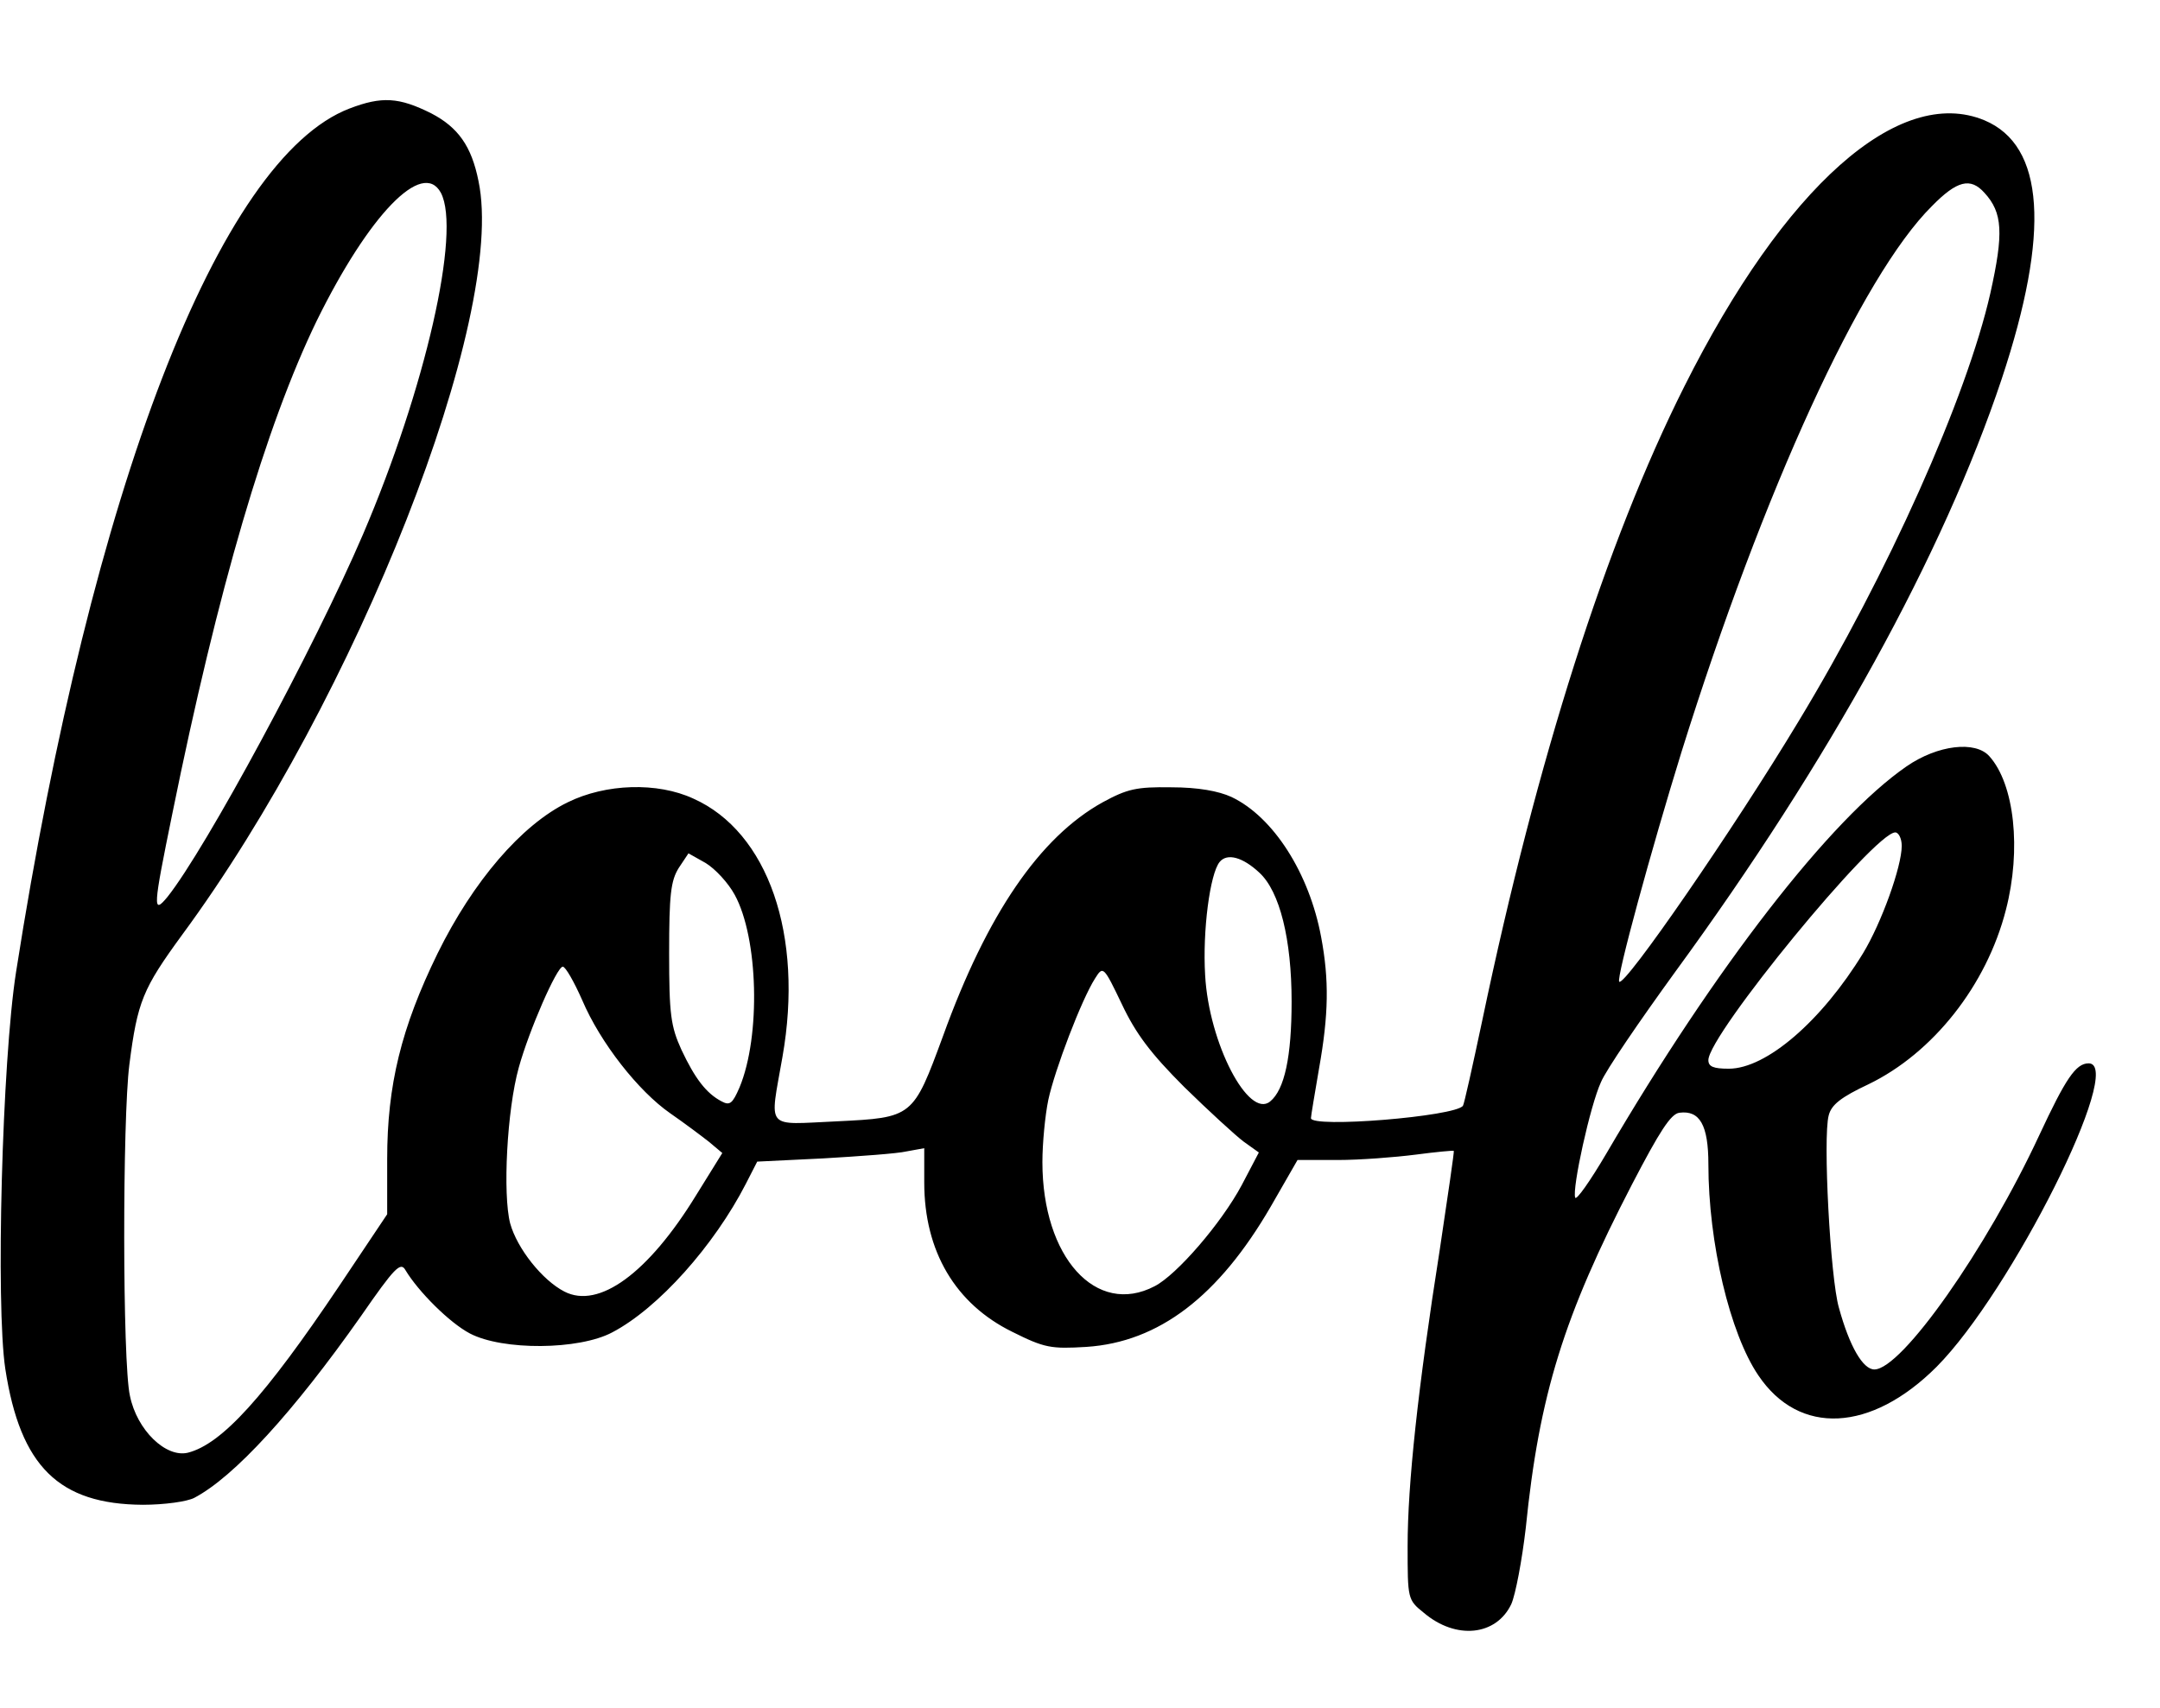
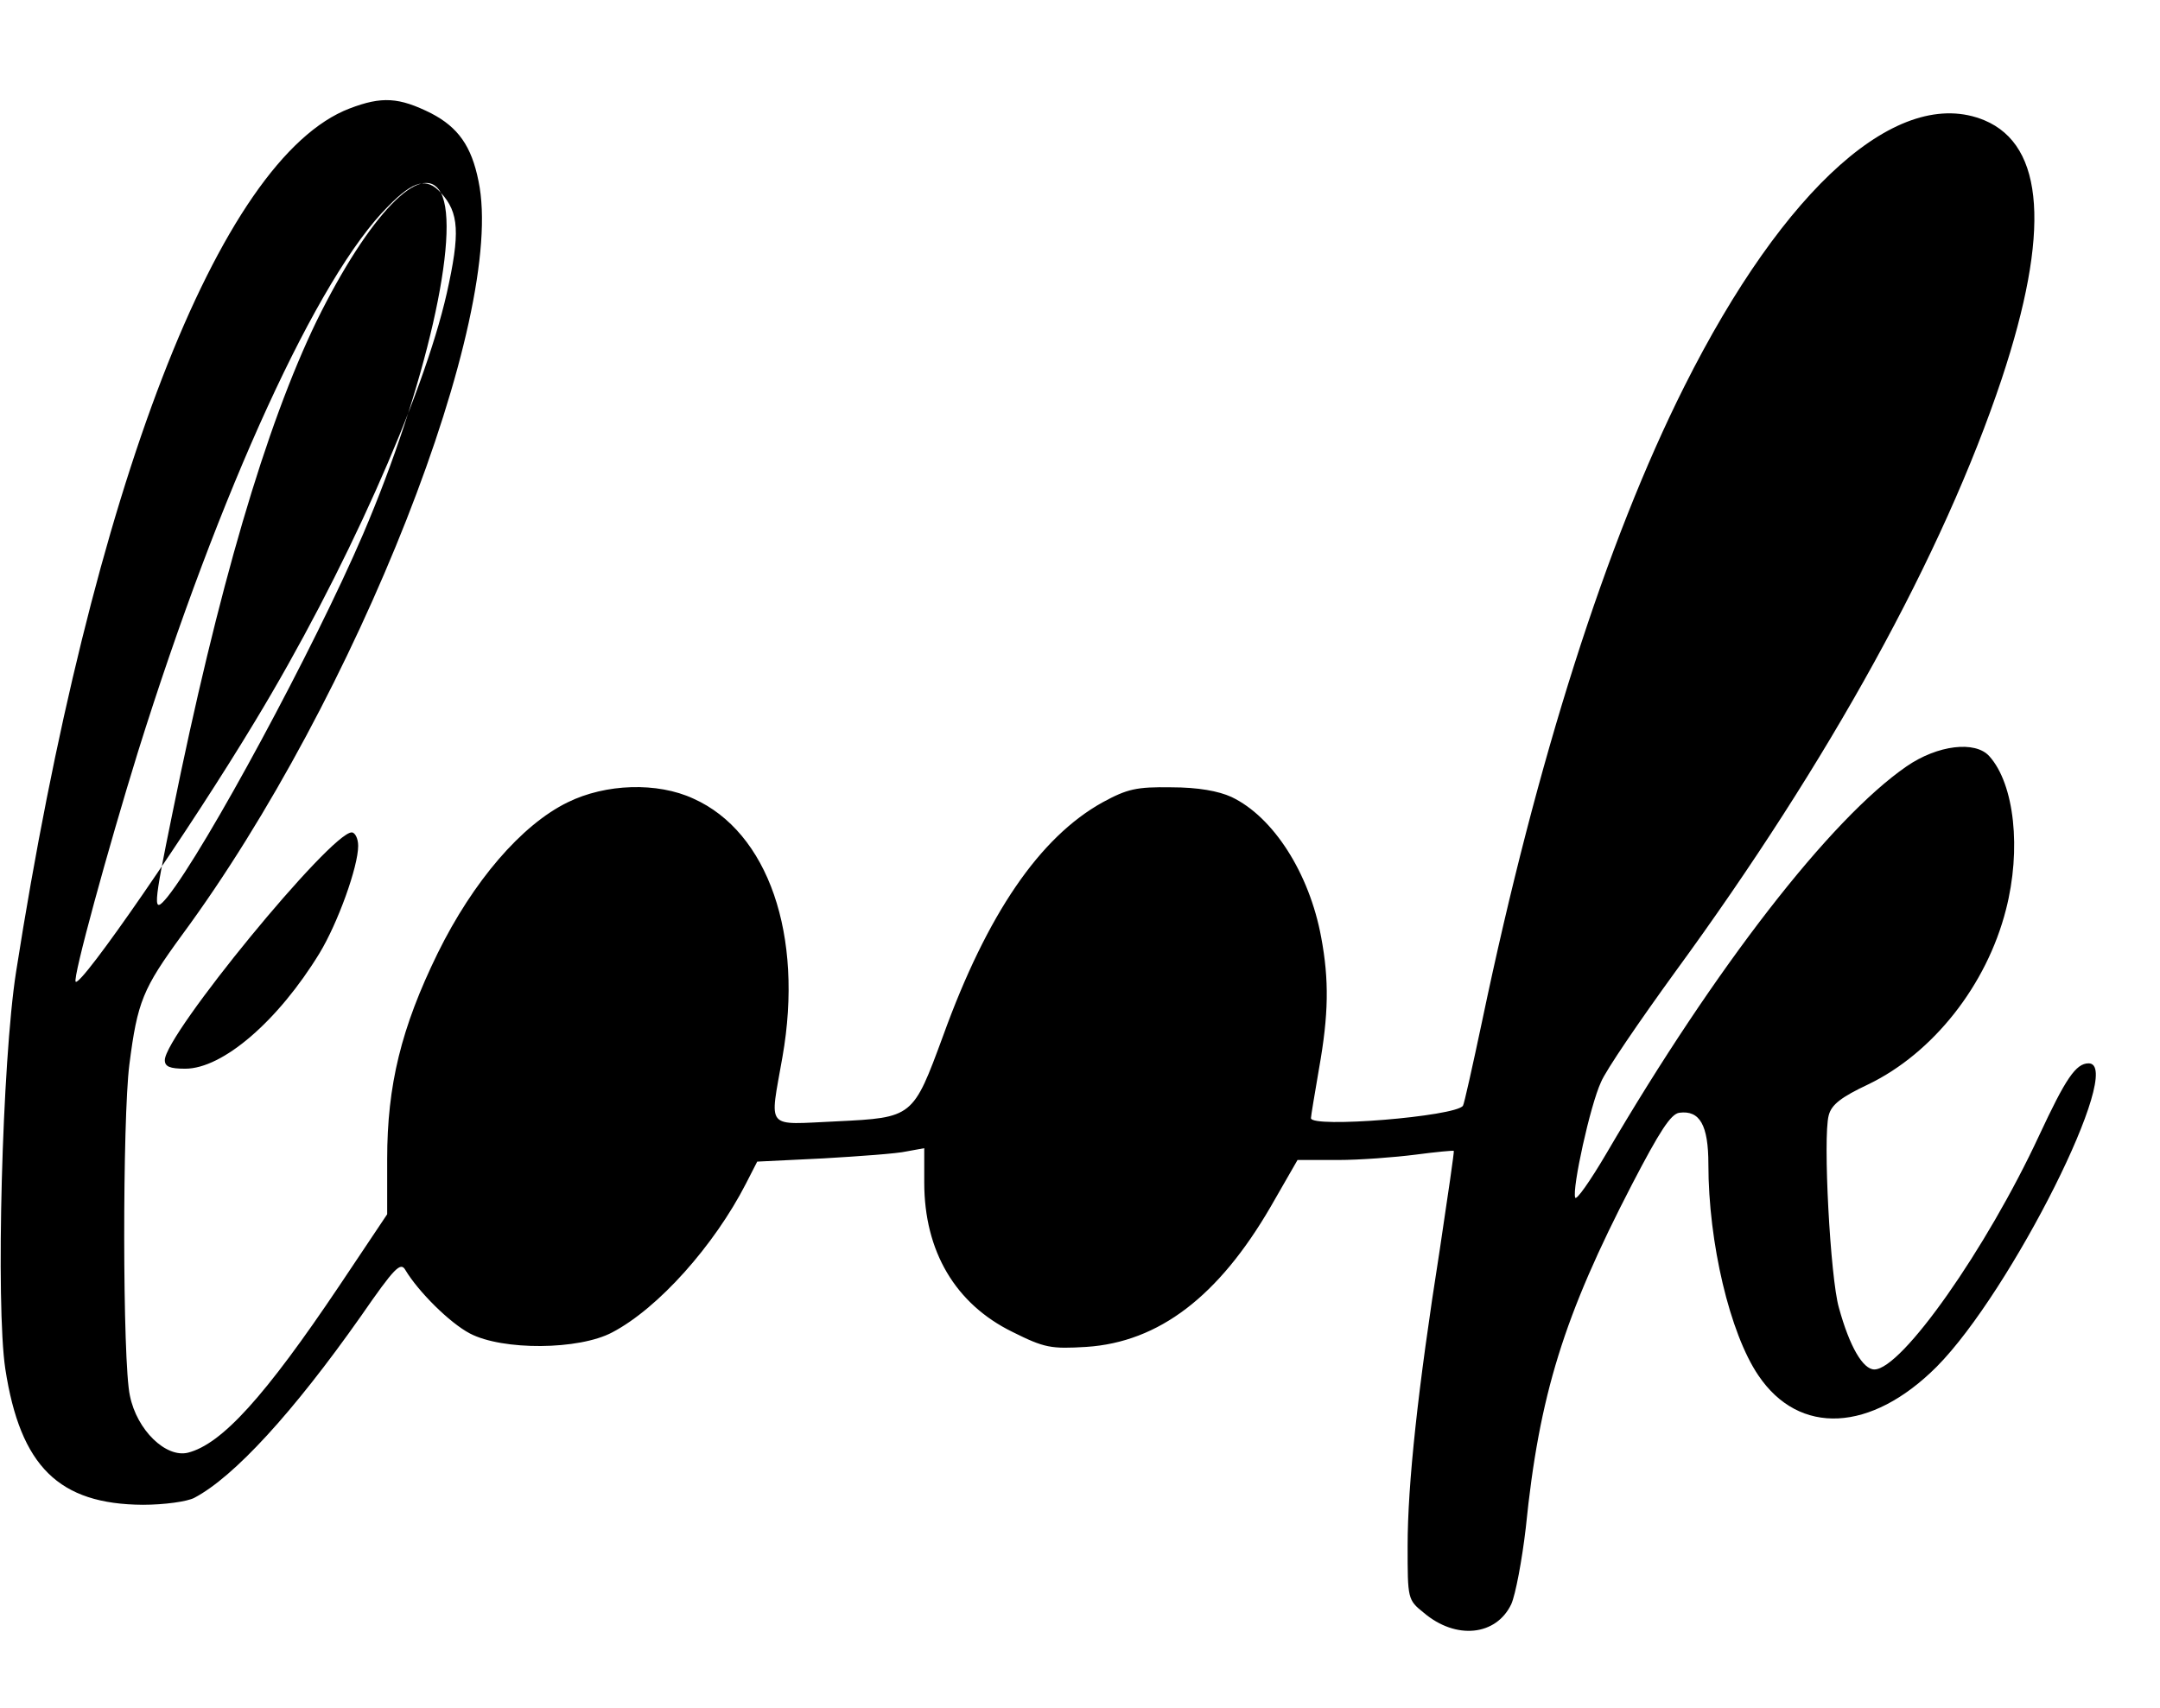
<svg xmlns="http://www.w3.org/2000/svg" version="1.0" width="301pt" height="238pt" viewBox="0 0 402 318" preserveAspectRatio="xMidYMid meet">
  <g transform="translate(0,318) scale(0.1,-0.1)" fill="#000000" stroke="none">
-     <path d="M650 2978 c-243 -93 -480 -708 -621 -1608 -26 -166 -38 -620 -20 -739 28 -182 100 -252 256 -253 40 0 83 6 96 13 74 39 184 159 310 338 63 91 74 102 83 86 24 -40 82 -98 120 -118 61 -32 203 -31 265 2 86 45 190 162 249 277 l21 41 123 6 c68 4 138 9 155 13 l33 6 0 -64 c0 -128 58 -226 164 -278 60 -30 72 -32 138 -28 135 9 246 94 343 261 l50 87 75 0 c41 0 106 5 145 10 38 5 70 8 71 7 1 -1 -11 -83 -26 -183 -41 -260 -60 -438 -60 -553 0 -98 0 -100 30 -124 60 -51 135 -43 163 16 8 18 20 82 27 142 25 248 71 395 198 640 51 98 72 131 88 133 38 5 54 -23 54 -96 0 -146 40 -315 93 -393 76 -113 210 -106 332 16 139 140 352 565 283 565 -24 0 -43 -29 -92 -134 -98 -211 -256 -436 -307 -436 -21 0 -46 42 -66 115 -16 55 -30 317 -19 358 5 20 23 34 74 58 120 58 220 184 256 325 29 112 16 234 -31 286 -26 29 -96 21 -154 -19 -142 -98 -356 -374 -559 -721 -30 -51 -56 -88 -58 -82 -6 17 28 172 48 215 9 22 72 114 138 205 288 394 499 778 608 1104 91 274 80 435 -32 482 -159 66 -372 -123 -559 -496 -145 -289 -274 -693 -376 -1180 -18 -85 -34 -157 -36 -159 -14 -20 -283 -42 -283 -23 0 4 7 45 15 92 18 101 19 165 4 245 -22 119 -89 224 -167 261 -24 11 -62 18 -112 18 -65 1 -82 -3 -128 -28 -117 -65 -215 -208 -297 -435 -56 -152 -56 -152 -198 -159 -135 -6 -125 -18 -101 120 40 227 -27 419 -166 481 -67 31 -163 28 -234 -7 -86 -42 -176 -147 -242 -281 -68 -139 -94 -246 -94 -383 l0 -103 -89 -133 c-139 -207 -219 -295 -282 -311 -41 -10 -95 42 -108 106 -14 62 -14 516 -1 617 15 117 25 141 98 241 325 441 605 1152 552 1404 -13 65 -38 100 -88 126 -60 30 -92 32 -152 9z m170 -157 c38 -72 -29 -365 -145 -636 -91 -212 -293 -586 -364 -675 -28 -34 -27 -21 9 155 85 419 174 722 269 918 97 197 197 301 231 238z m2874 0 c34 -37 36 -75 11 -187 -44 -194 -191 -523 -357 -797 -121 -201 -324 -495 -334 -485 -6 6 60 247 116 428 152 486 335 886 466 1016 47 48 72 54 98 25z m-154 -1216 c0 -39 -38 -144 -72 -200 -77 -126 -180 -215 -250 -215 -29 0 -38 4 -38 16 0 47 309 424 348 424 6 0 12 -11 12 -25z m-2173 -91 c44 -80 49 -263 9 -359 -13 -30 -18 -34 -33 -26 -29 15 -50 43 -75 96 -20 44 -23 66 -23 180 0 109 3 135 18 159 l18 27 32 -18 c18 -11 42 -37 54 -59z m977 41 c38 -35 60 -124 60 -240 0 -102 -13 -164 -40 -186 -40 -33 -114 108 -121 235 -5 83 9 189 27 211 14 17 43 9 74 -20z m-1261 -237 c34 -80 105 -170 164 -211 26 -18 58 -42 72 -53 l25 -21 -49 -79 c-89 -145 -181 -212 -245 -179 -41 21 -88 80 -101 127 -14 54 -6 211 16 290 19 69 71 188 82 188 5 0 21 -28 36 -62z m1121 -162 c45 -44 95 -90 111 -102 l28 -20 -32 -61 c-38 -71 -121 -167 -162 -188 -109 -57 -209 54 -209 231 0 35 5 87 11 116 12 56 62 187 87 226 15 24 16 23 50 -48 26 -55 54 -92 116 -154z" />
+     <path d="M650 2978 c-243 -93 -480 -708 -621 -1608 -26 -166 -38 -620 -20 -739 28 -182 100 -252 256 -253 40 0 83 6 96 13 74 39 184 159 310 338 63 91 74 102 83 86 24 -40 82 -98 120 -118 61 -32 203 -31 265 2 86 45 190 162 249 277 l21 41 123 6 c68 4 138 9 155 13 l33 6 0 -64 c0 -128 58 -226 164 -278 60 -30 72 -32 138 -28 135 9 246 94 343 261 l50 87 75 0 c41 0 106 5 145 10 38 5 70 8 71 7 1 -1 -11 -83 -26 -183 -41 -260 -60 -438 -60 -553 0 -98 0 -100 30 -124 60 -51 135 -43 163 16 8 18 20 82 27 142 25 248 71 395 198 640 51 98 72 131 88 133 38 5 54 -23 54 -96 0 -146 40 -315 93 -393 76 -113 210 -106 332 16 139 140 352 565 283 565 -24 0 -43 -29 -92 -134 -98 -211 -256 -436 -307 -436 -21 0 -46 42 -66 115 -16 55 -30 317 -19 358 5 20 23 34 74 58 120 58 220 184 256 325 29 112 16 234 -31 286 -26 29 -96 21 -154 -19 -142 -98 -356 -374 -559 -721 -30 -51 -56 -88 -58 -82 -6 17 28 172 48 215 9 22 72 114 138 205 288 394 499 778 608 1104 91 274 80 435 -32 482 -159 66 -372 -123 -559 -496 -145 -289 -274 -693 -376 -1180 -18 -85 -34 -157 -36 -159 -14 -20 -283 -42 -283 -23 0 4 7 45 15 92 18 101 19 165 4 245 -22 119 -89 224 -167 261 -24 11 -62 18 -112 18 -65 1 -82 -3 -128 -28 -117 -65 -215 -208 -297 -435 -56 -152 -56 -152 -198 -159 -135 -6 -125 -18 -101 120 40 227 -27 419 -166 481 -67 31 -163 28 -234 -7 -86 -42 -176 -147 -242 -281 -68 -139 -94 -246 -94 -383 l0 -103 -89 -133 c-139 -207 -219 -295 -282 -311 -41 -10 -95 42 -108 106 -14 62 -14 516 -1 617 15 117 25 141 98 241 325 441 605 1152 552 1404 -13 65 -38 100 -88 126 -60 30 -92 32 -152 9z m170 -157 c38 -72 -29 -365 -145 -636 -91 -212 -293 -586 -364 -675 -28 -34 -27 -21 9 155 85 419 174 722 269 918 97 197 197 301 231 238z c34 -37 36 -75 11 -187 -44 -194 -191 -523 -357 -797 -121 -201 -324 -495 -334 -485 -6 6 60 247 116 428 152 486 335 886 466 1016 47 48 72 54 98 25z m-154 -1216 c0 -39 -38 -144 -72 -200 -77 -126 -180 -215 -250 -215 -29 0 -38 4 -38 16 0 47 309 424 348 424 6 0 12 -11 12 -25z m-2173 -91 c44 -80 49 -263 9 -359 -13 -30 -18 -34 -33 -26 -29 15 -50 43 -75 96 -20 44 -23 66 -23 180 0 109 3 135 18 159 l18 27 32 -18 c18 -11 42 -37 54 -59z m977 41 c38 -35 60 -124 60 -240 0 -102 -13 -164 -40 -186 -40 -33 -114 108 -121 235 -5 83 9 189 27 211 14 17 43 9 74 -20z m-1261 -237 c34 -80 105 -170 164 -211 26 -18 58 -42 72 -53 l25 -21 -49 -79 c-89 -145 -181 -212 -245 -179 -41 21 -88 80 -101 127 -14 54 -6 211 16 290 19 69 71 188 82 188 5 0 21 -28 36 -62z m1121 -162 c45 -44 95 -90 111 -102 l28 -20 -32 -61 c-38 -71 -121 -167 -162 -188 -109 -57 -209 54 -209 231 0 35 5 87 11 116 12 56 62 187 87 226 15 24 16 23 50 -48 26 -55 54 -92 116 -154z" />
  </g>
</svg>